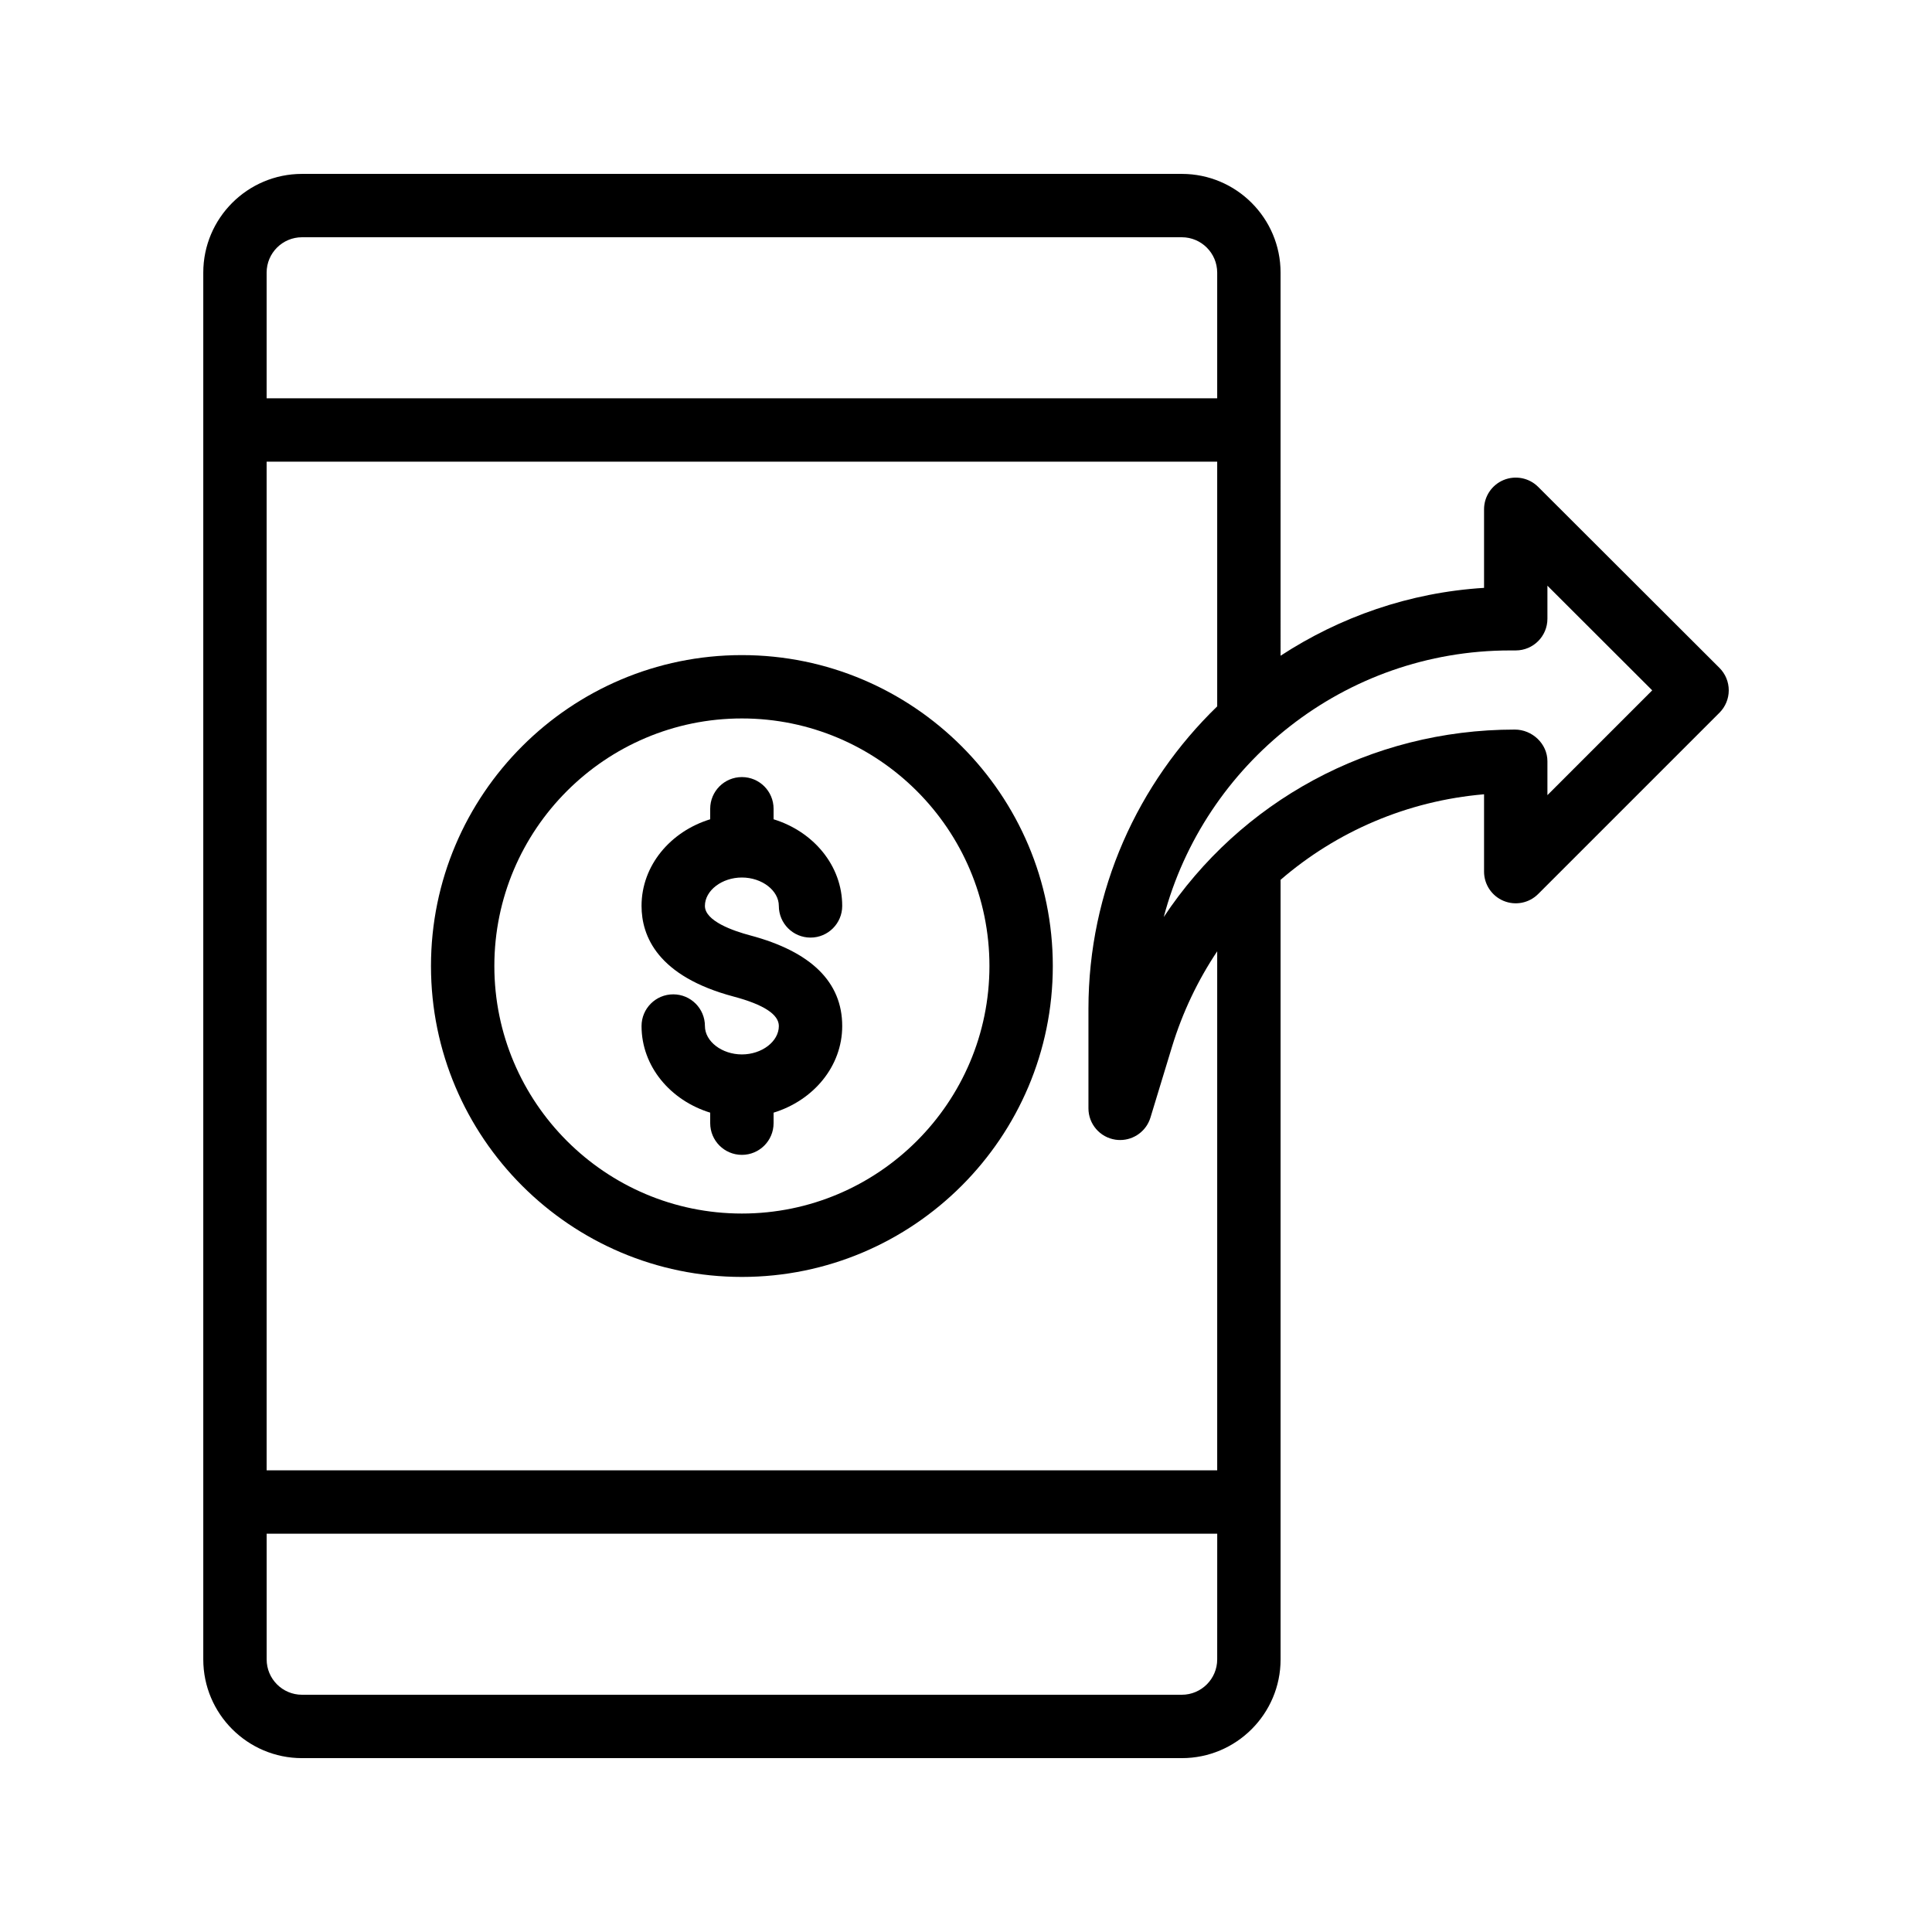
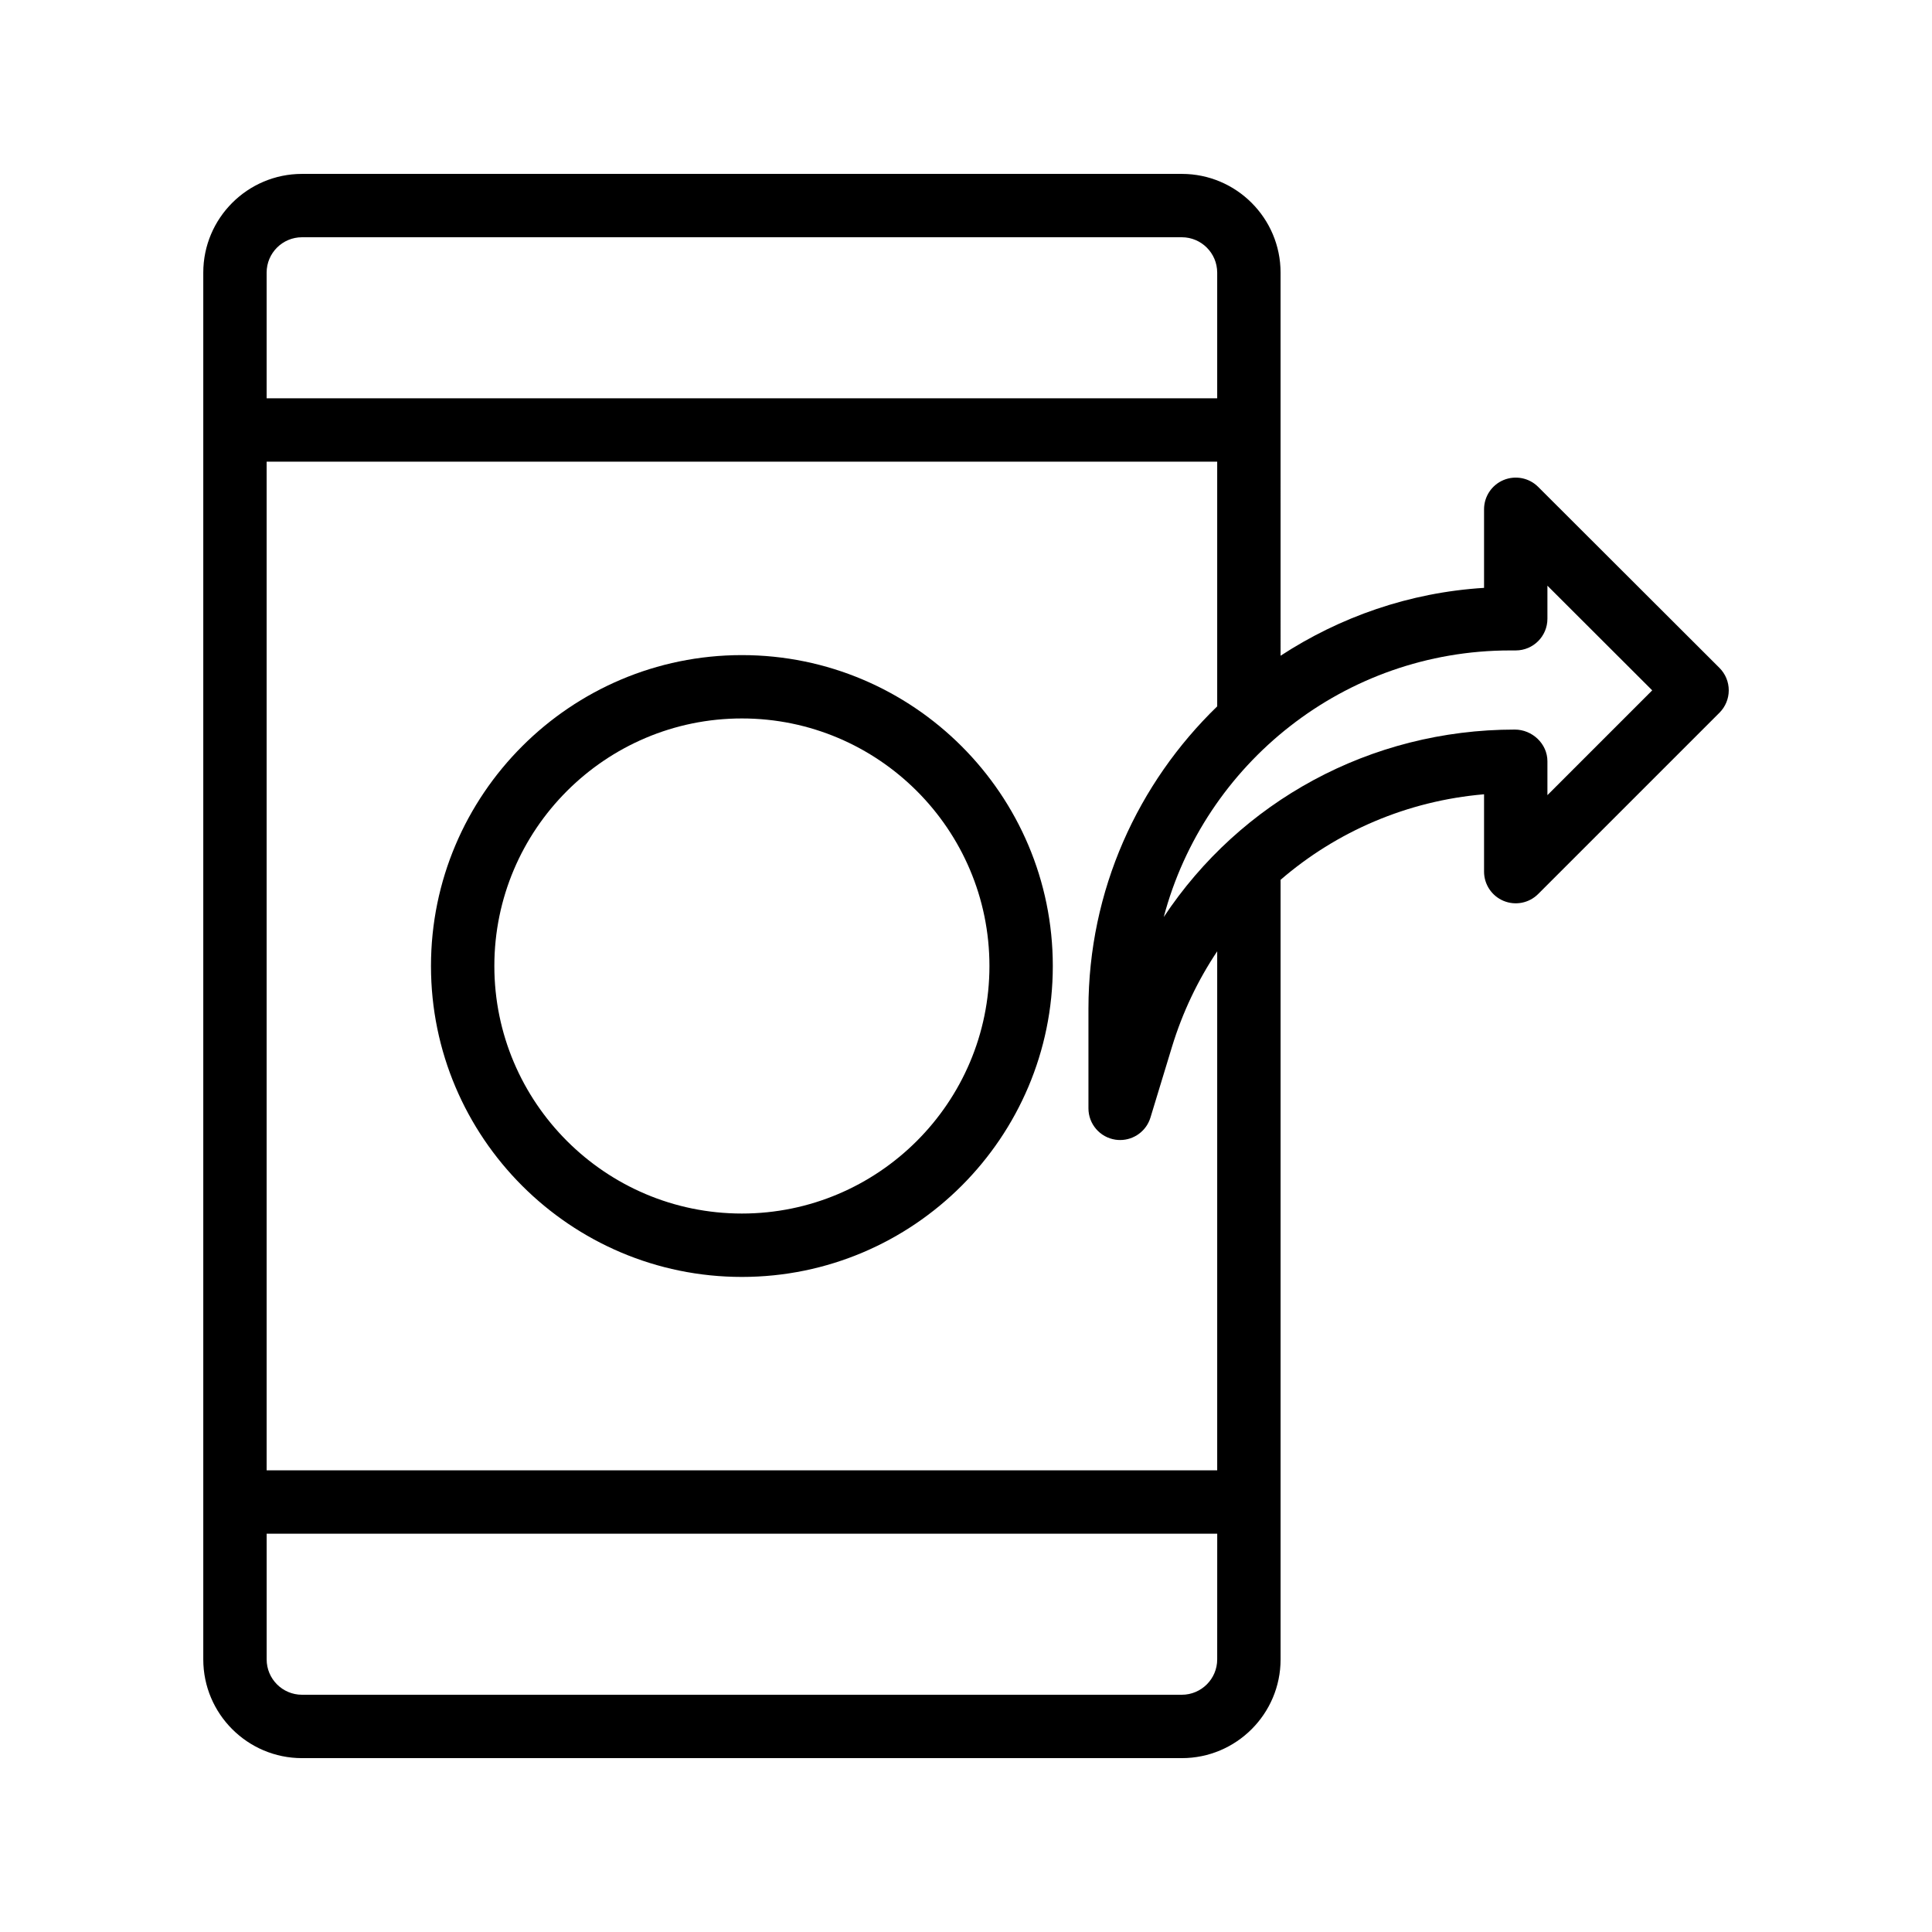
<svg xmlns="http://www.w3.org/2000/svg" fill="#000000" width="800px" height="800px" version="1.1" viewBox="144 144 512 512">
  <g>
    <path d="m197.87 216.24v367.52c0 14.426 11.734 26.164 26.16 26.164h233.17c14.434 0 26.168-11.738 26.168-26.164v-206.6c14.805-12.777 33.488-20.918 53.922-22.668v20.496c0 3.394 2.043 6.457 5.184 7.758 3.141 1.301 6.75 0.582 9.152-1.82l48.051-48.047c1.574-1.574 2.461-3.711 2.461-5.941 0-2.227-0.887-4.363-2.461-5.938l-48.051-47.977c-2.402-2.398-6.012-3.109-9.152-1.816-3.141 1.301-5.184 4.363-5.184 7.758v20.824c-19.828 1.219-38.203 7.727-53.922 17.984l-0.004-101.53c0-14.422-11.734-26.16-26.164-26.16h-233.17c-14.426 0-26.16 11.738-26.16 26.16zm268.7 367.52c0 5.164-4.207 9.367-9.371 9.367h-233.17c-5.168 0-9.363-4.203-9.363-9.367v-33.316h251.91zm0-50.109h-251.91v-267.3h251.91v64.844c-20.98 20.328-34.121 48.703-34.121 80.152v26.375c0 4.16 3.043 7.691 7.16 8.305 0.418 0.062 0.836 0.09 1.246 0.09 3.641 0 6.938-2.375 8.027-5.953l5.699-18.727c2.801-9.191 6.879-17.684 11.988-25.332zm77.645-217.28h1.469c4.641 0 8.398-3.758 8.398-8.398v-8.758l27.773 27.734-27.773 27.773v-8.98c0-4.637-4.012-8.398-8.652-8.398-38.336 0-72.75 19.082-93.027 49.68 10.766-40.621 47.844-70.652 91.812-70.652zm-77.645-100.13v33.312h-251.91v-33.312c0-5.164 4.199-9.367 9.367-9.367h233.17c5.164 0 9.371 4.203 9.371 9.367z" />
-     <path d="m340.61 317.61c-45.43 0-82.395 36.961-82.395 82.395s36.965 82.395 82.395 82.395c45.43 0 82.395-36.961 82.395-82.395s-36.965-82.395-82.395-82.395zm0 147.99c-36.172 0-65.602-29.43-65.602-65.602s29.43-65.602 65.602-65.602 65.602 29.43 65.602 65.602-29.43 65.602-65.602 65.602z" />
-     <path d="m340.61 376.55c5.305 0 9.789 3.445 9.789 7.523 0 4.637 3.754 8.398 8.398 8.398 4.641 0 8.398-3.758 8.398-8.398 0-10.707-7.656-19.719-18.188-22.957v-2.785c0-4.637-3.754-8.398-8.398-8.398-4.641 0-8.398 3.758-8.398 8.398v2.785c-10.535 3.234-18.195 12.246-18.195 22.957 0 8 4.238 18.664 24.438 24.035 7.93 2.113 11.949 4.734 11.949 7.801 0 4.078-4.484 7.523-9.789 7.523-5.312 0-9.801-3.445-9.801-7.523 0-4.637-3.754-8.398-8.398-8.398-4.641 0-8.398 3.758-8.398 8.398 0 10.707 7.66 19.719 18.195 22.957v2.785c0 4.637 3.754 8.398 8.398 8.398 4.641 0 8.398-3.758 8.398-8.398v-2.785c10.531-3.234 18.188-12.246 18.188-22.957 0-11.637-8.215-19.723-24.43-24.031-4.461-1.188-11.957-3.781-11.957-7.805 0.004-4.078 4.488-7.523 9.801-7.523z" />
+     <path d="m340.61 317.61c-45.43 0-82.395 36.961-82.395 82.395s36.965 82.395 82.395 82.395c45.43 0 82.395-36.961 82.395-82.395s-36.965-82.395-82.395-82.395zm0 147.99c-36.172 0-65.602-29.43-65.602-65.602s29.43-65.602 65.602-65.602 65.602 29.43 65.602 65.602-29.43 65.602-65.602 65.602" />
  </g>
</svg>